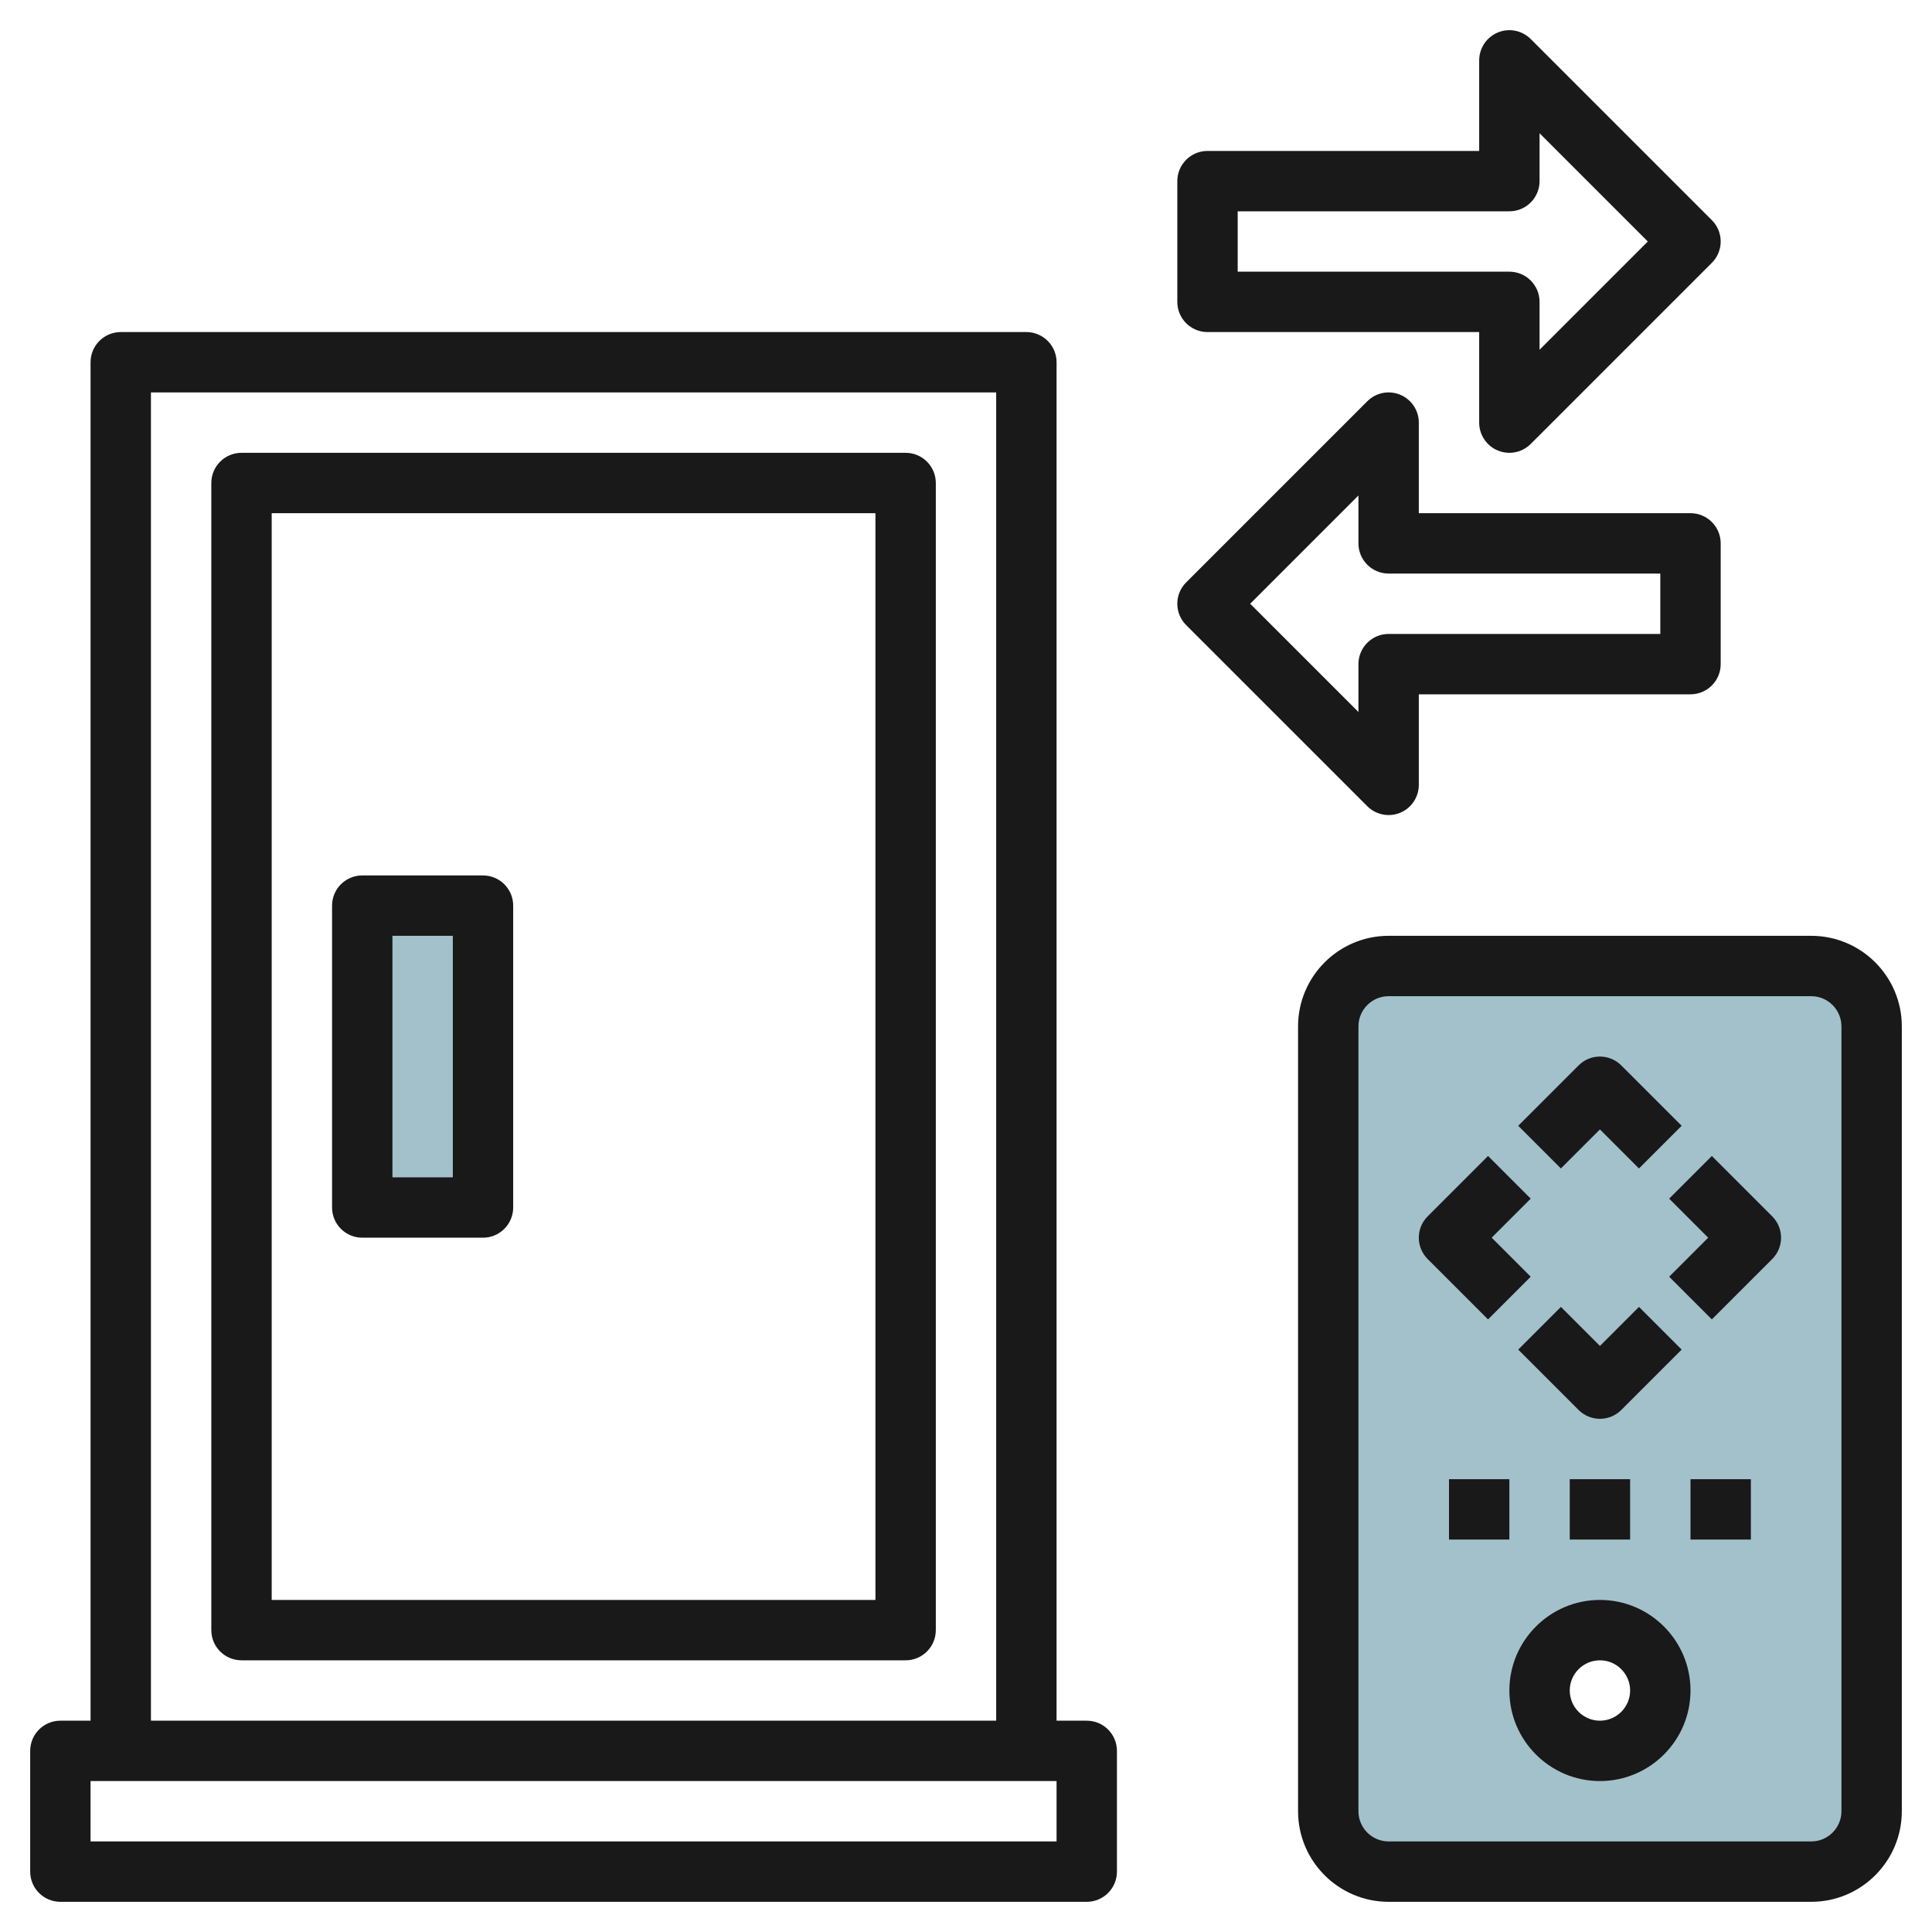
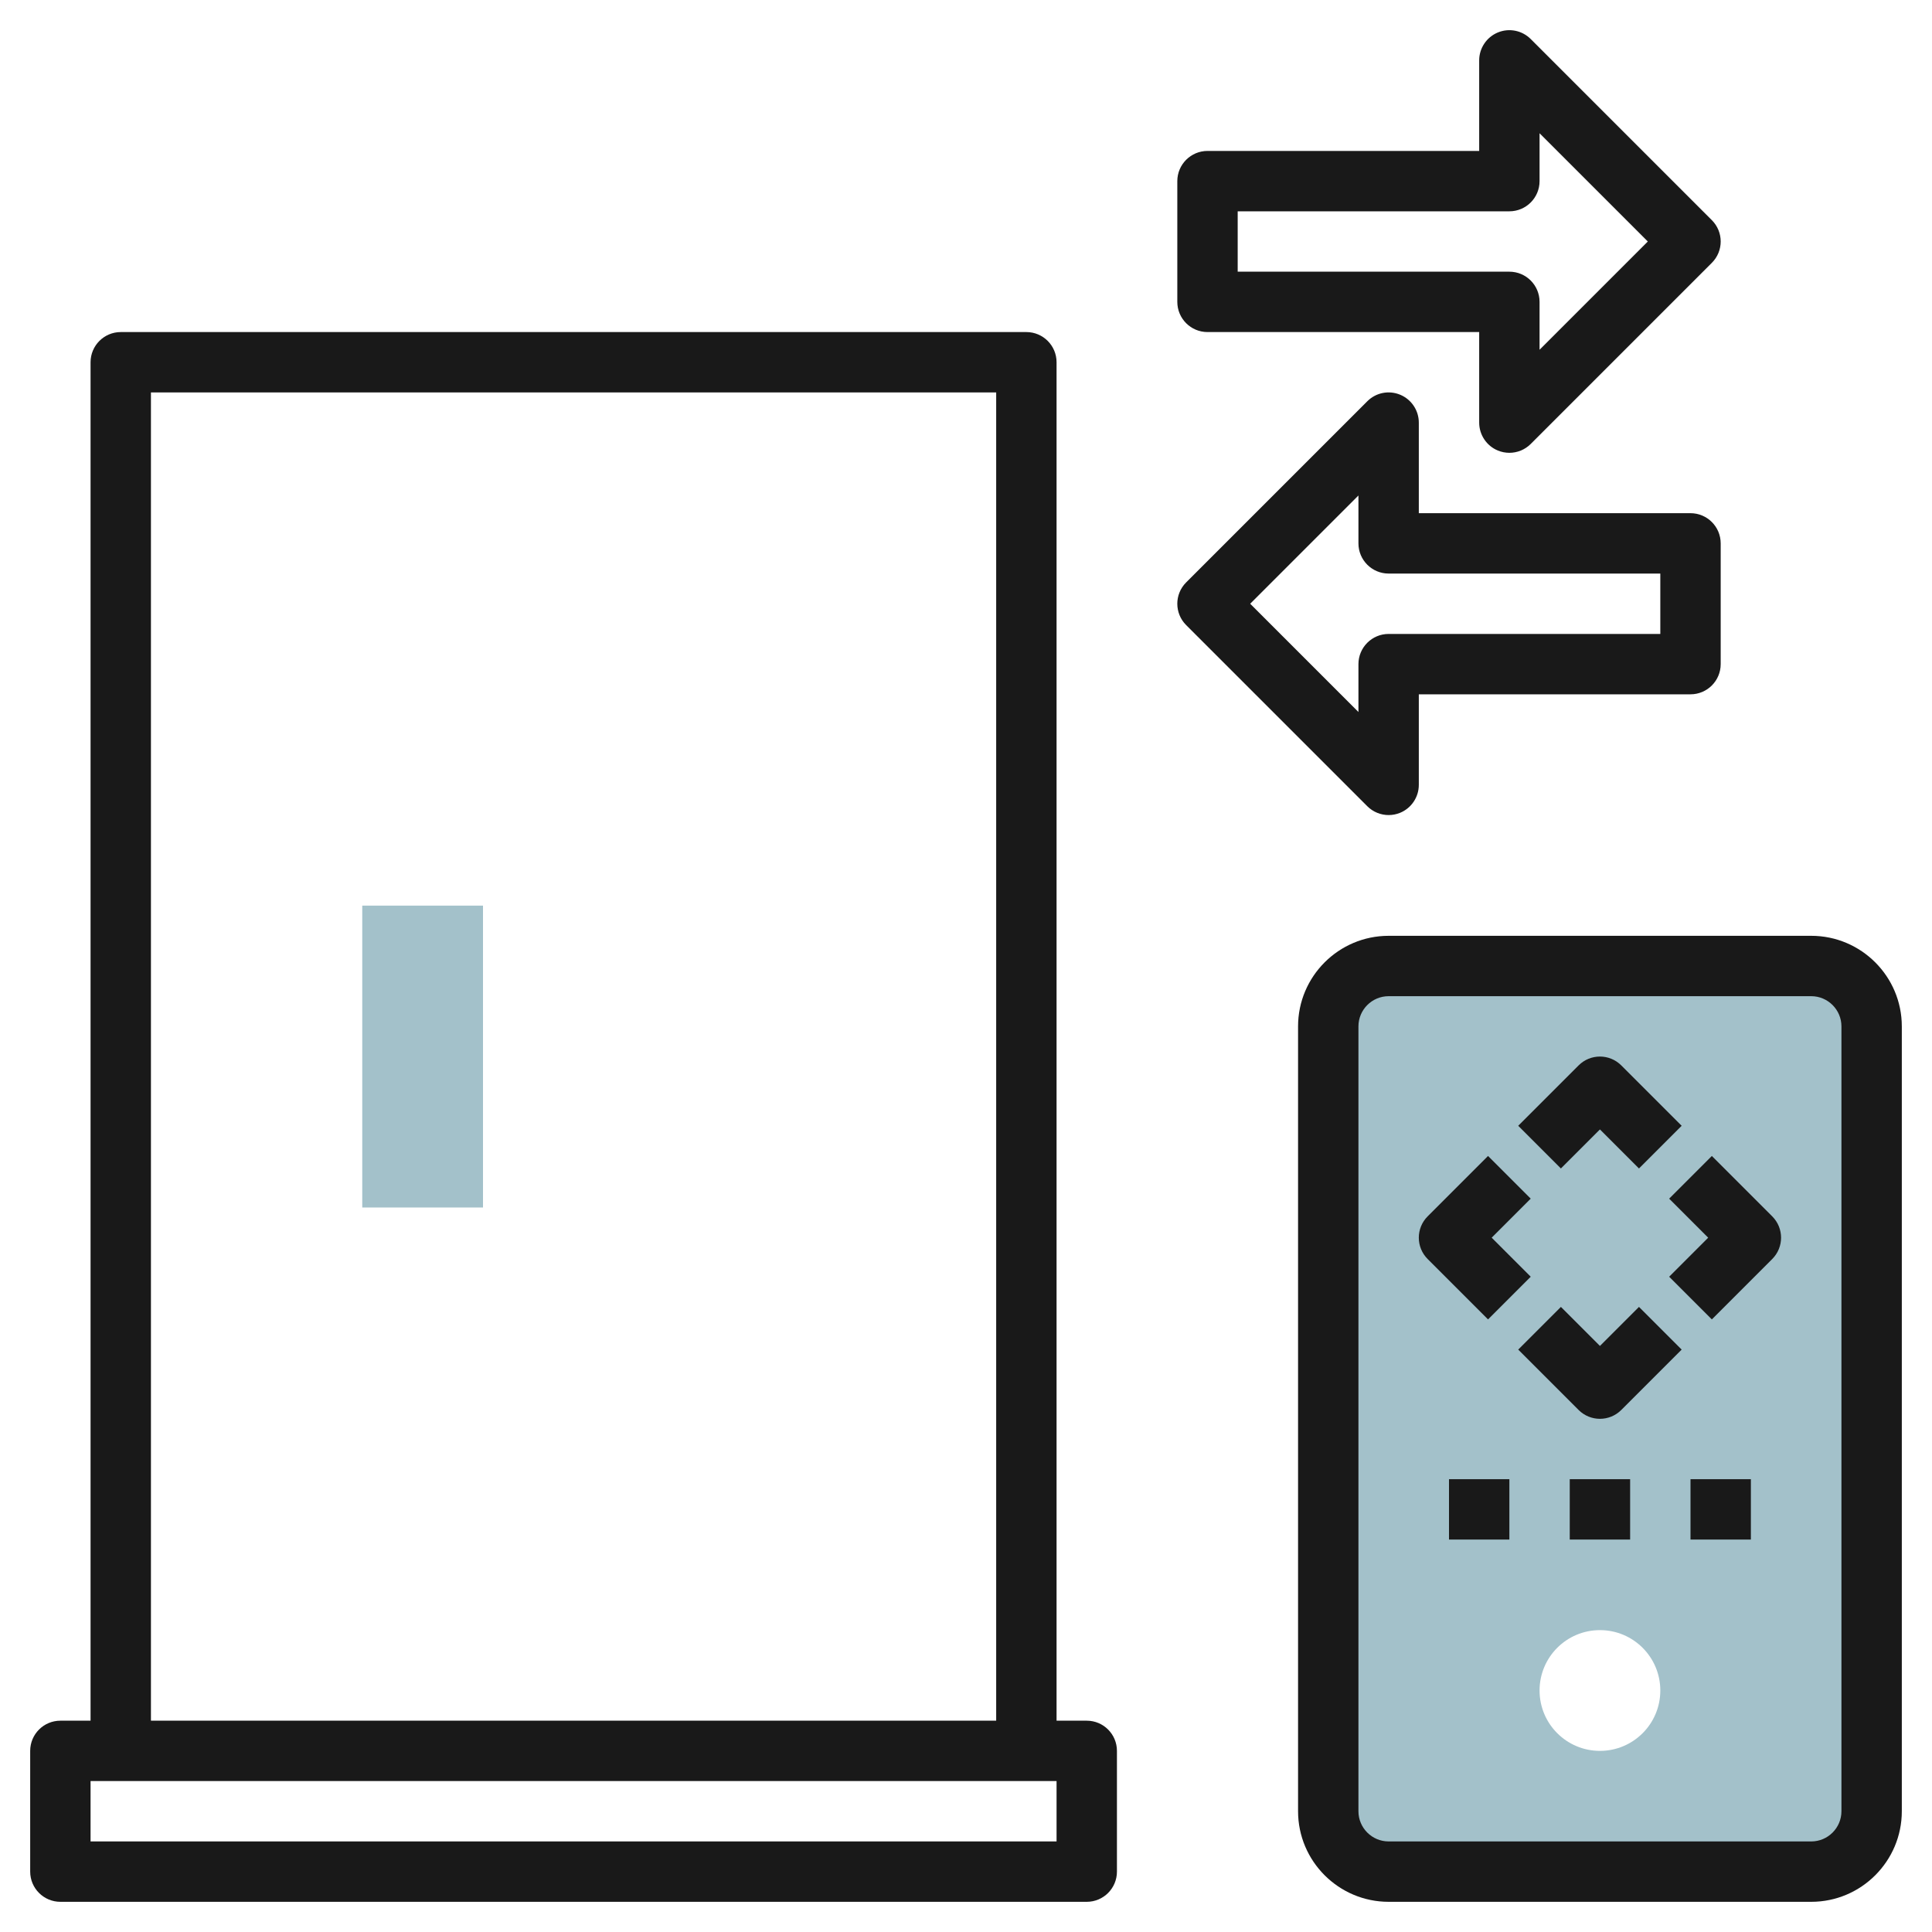
<svg xmlns="http://www.w3.org/2000/svg" id="Layer_3" enable-background="new 0 0 64 64" height="512" viewBox="0 0 64 64" width="512">
  <g>
    <path d="m12 30h4v10h-4z" fill="#a3c1ca" />
    <path d="m60 32h-14c-1.105 0-2 .895-2 2v26c0 1.105.895 2 2 2h14c1.105 0 2-.895 2-2v-26c0-1.105-.895-2-2-2zm-7 26c-1.105 0-2-.895-2-2s.895-2 2-2 2 .895 2 2-.895 2-2 2z" fill="#a3c1ca" />
    <g fill="#191919">
-       <path d="m30 15h-22c-.552 0-1 .448-1 1v38c0 .552.448 1 1 1h22c.552 0 1-.448 1-1v-38c0-.552-.448-1-1-1zm-1 38h-20v-36h20z" />
      <path d="m40 11h9v3c0 .404.244.769.617.924.124.051.254.076.383.076.26 0 .516-.102.707-.293l6-6c.391-.391.391-1.023 0-1.414l-6-6c-.287-.287-.716-.372-1.09-.217-.373.155-.617.52-.617.924v3h-9c-.552 0-1 .448-1 1v4c0 .552.448 1 1 1zm1-4h9c.552 0 1-.448 1-1v-1.586l3.586 3.586-3.586 3.586v-1.586c0-.552-.448-1-1-1h-9z" />
      <path d="m46 27c.129 0 .259-.025.383-.076.373-.155.617-.52.617-.924v-3h9c.552 0 1-.448 1-1v-4c0-.552-.448-1-1-1h-9v-3c0-.404-.244-.769-.617-.924-.375-.156-.804-.07-1.09.217l-6 6c-.391.391-.391 1.023 0 1.414l6 6c.191.191.447.293.707.293zm-1-5v1.586l-3.586-3.586 3.586-3.586v1.586c0 .552.448 1 1 1h9v2h-9c-.552 0-1 .448-1 1z" />
-       <path d="m12 41h4c.552 0 1-.448 1-1v-10c0-.552-.448-1-1-1h-4c-.552 0-1 .448-1 1v10c0 .552.448 1 1 1zm1-10h2v8h-2z" />
      <path d="m60 31h-14c-1.654 0-3 1.346-3 3v26c0 1.654 1.346 3 3 3h14c1.654 0 3-1.346 3-3v-26c0-1.654-1.346-3-3-3zm1 29c0 .551-.449 1-1 1h-14c-.551 0-1-.449-1-1v-26c0-.551.449-1 1-1h14c.551 0 1 .449 1 1z" />
      <path d="m36 57h-1v-45c0-.552-.448-1-1-1h-30c-.552 0-1 .448-1 1v45h-1c-.552 0-1 .448-1 1v4c0 .552.448 1 1 1h34c.552 0 1-.448 1-1v-4c0-.552-.448-1-1-1zm-31-44h28v44h-28zm30 48h-32v-2h32z" />
-       <path d="m53 53c-1.654 0-3 1.346-3 3s1.346 3 3 3 3-1.346 3-3-1.346-3-3-3zm0 4c-.551 0-1-.449-1-1s.449-1 1-1 1 .449 1 1-.449 1-1 1z" />
      <path d="m50.707 42.293-1.293-1.293 1.293-1.293-1.414-1.414-2 2c-.391.391-.391 1.023 0 1.414l2 2z" />
      <path d="m56.707 38.293-1.414 1.414 1.293 1.293-1.293 1.293 1.414 1.414 2-2c.391-.391.391-1.023 0-1.414z" />
      <path d="m54.293 43.293-1.293 1.293-1.293-1.293-1.414 1.414 2 2c.195.195.451.293.707.293s.512-.098.707-.293l2-2z" />
      <path d="m53 37.414 1.293 1.293 1.414-1.414-2-2c-.391-.391-1.023-.391-1.414 0l-2 2 1.414 1.414z" />
      <path d="m48 49h2v2h-2z" />
      <path d="m52 49h2v2h-2z" />
      <path d="m56 49h2v2h-2z" />
    </g>
  </g>
</svg>